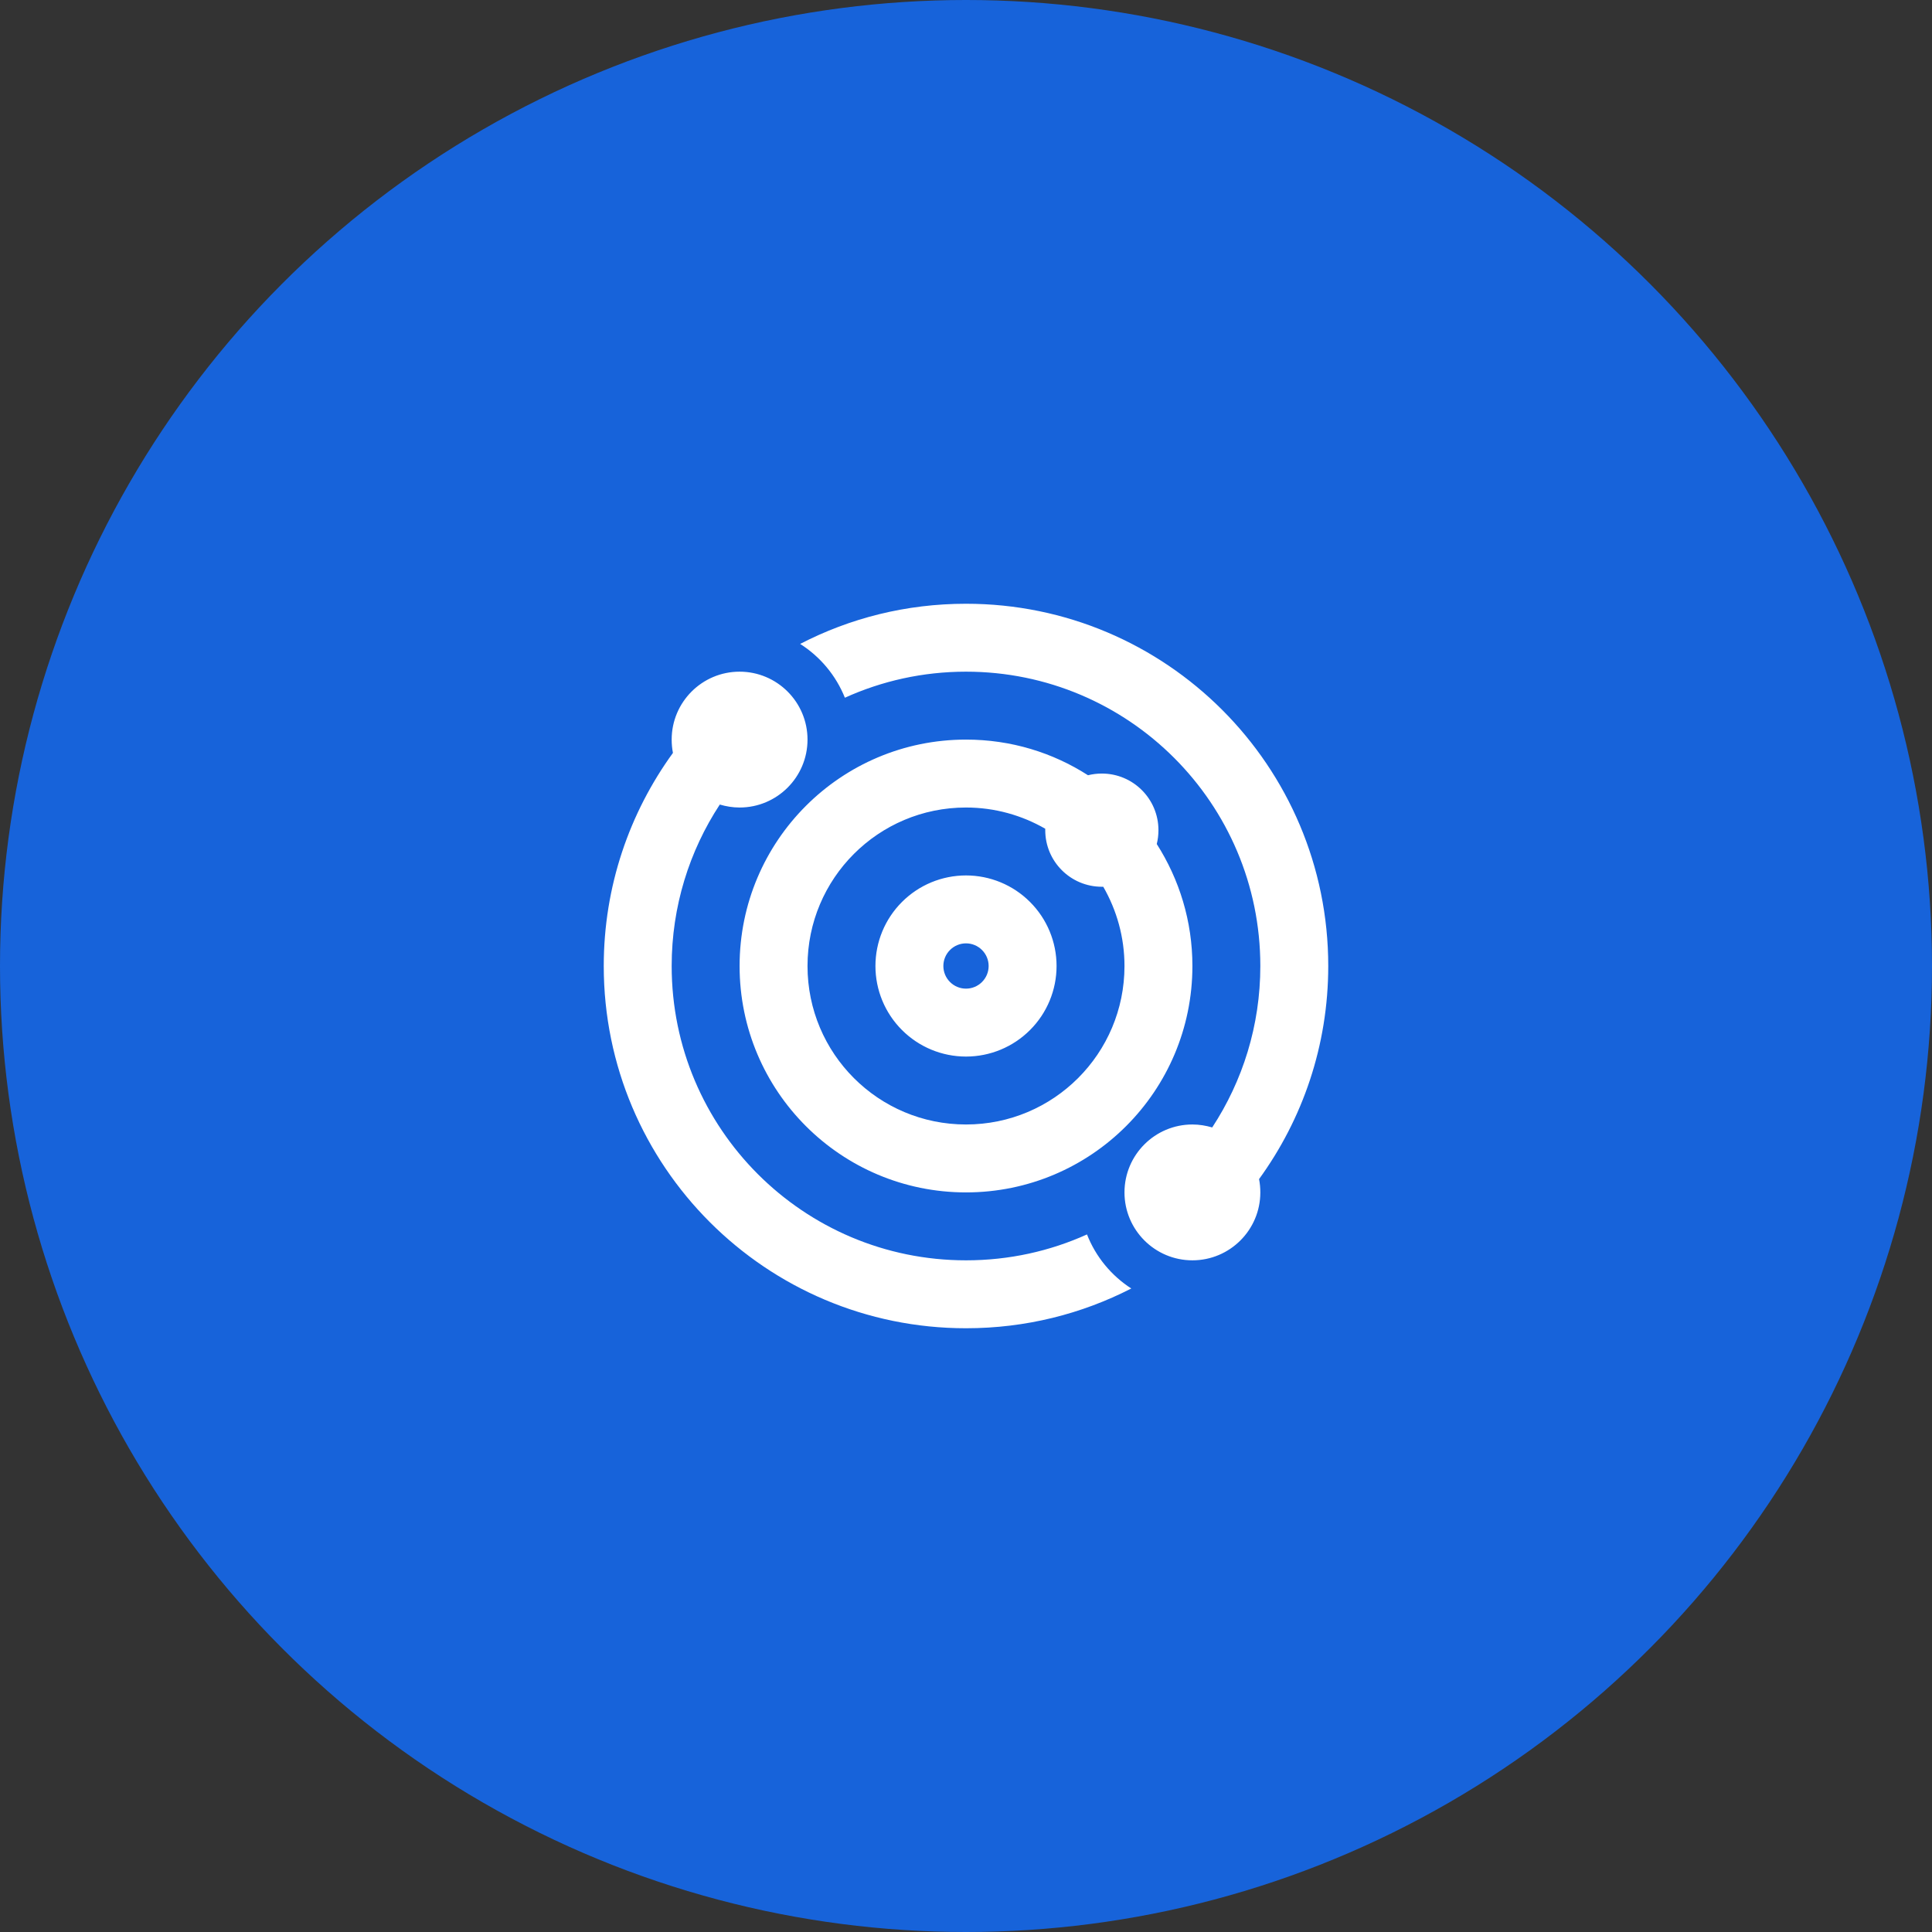
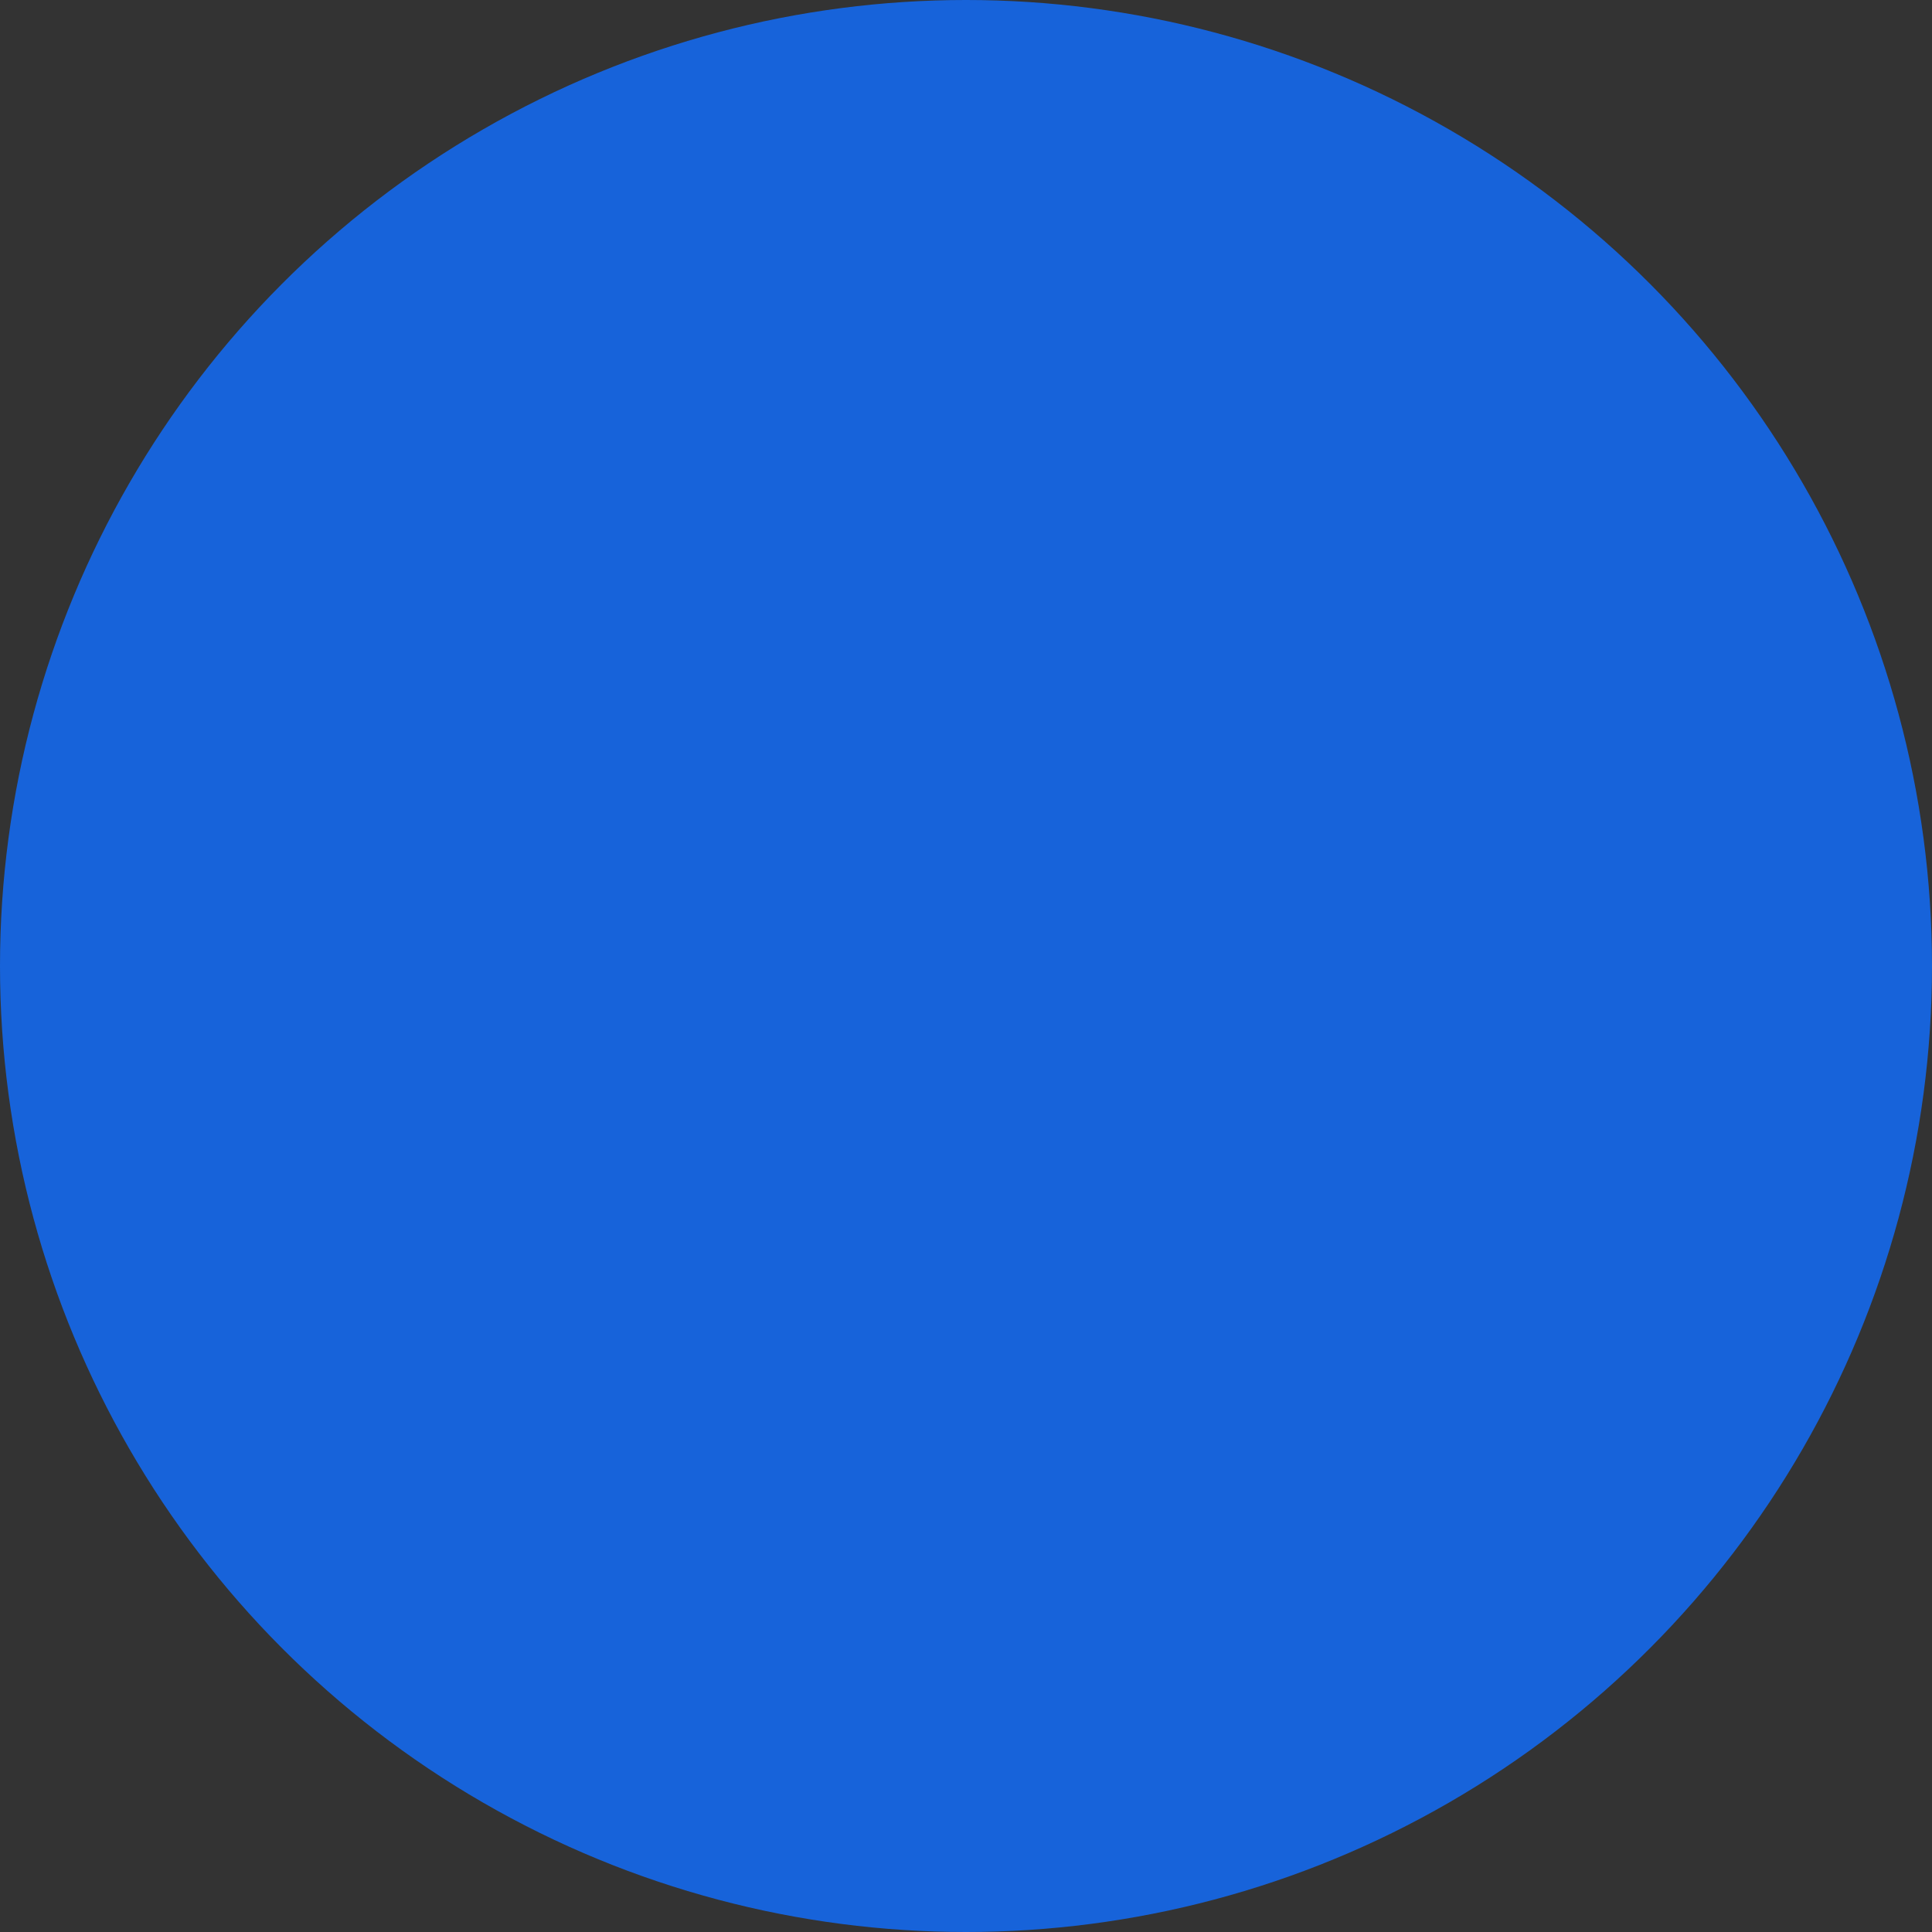
<svg xmlns="http://www.w3.org/2000/svg" width="64" height="64" viewBox="0 0 64 64" fill="none">
  <rect x="0" y="0" width="64" height="64" fill="#333333" stroke="none" />
  <circle cx="32" cy="32" r="32" fill="#1763DA" />
  <g clip-path="url(#clip0_5646_366)">
    <rect width="24" height="24" transform="translate(20 20)" fill="#1763DA" />
-     <path d="M41.75 32C41.75 33.973 41.164 35.811 40.156 37.348C39.95 37.288 39.73 37.25 39.5 37.25C38.258 37.25 37.25 38.258 37.25 39.5C37.25 40.742 38.258 41.75 39.5 41.75C40.742 41.75 41.75 40.742 41.75 39.5C41.75 39.35 41.736 39.2 41.708 39.059C43.147 37.077 44 34.639 44 32C44 25.372 38.628 20 32 20C30.017 20 28.152 20.478 26.506 21.331C27.172 21.753 27.692 22.377 27.988 23.113C29.211 22.559 30.57 22.25 32 22.25C37.386 22.25 41.75 26.614 41.75 32ZM32 41.75C26.614 41.75 22.25 37.386 22.25 32C22.25 30.027 22.836 28.189 23.844 26.652C24.05 26.712 24.27 26.75 24.5 26.75C25.742 26.75 26.75 25.742 26.75 24.5C26.75 23.258 25.742 22.25 24.5 22.25C23.258 22.25 22.25 23.258 22.25 24.5C22.25 24.65 22.264 24.8 22.292 24.941C20.853 26.923 20 29.361 20 32C20 38.628 25.372 44 32 44C33.973 44 35.83 43.527 37.475 42.683C36.814 42.256 36.298 41.633 36.008 40.892C34.784 41.445 33.43 41.75 32 41.75ZM38.319 27.959C38.356 27.814 38.375 27.659 38.375 27.5C38.375 26.464 37.536 25.625 36.5 25.625C36.341 25.625 36.191 25.644 36.041 25.681C34.873 24.931 33.491 24.5 32 24.5C27.856 24.5 24.5 27.856 24.5 32C24.5 36.144 27.856 39.5 32 39.5C36.144 39.5 39.5 36.144 39.5 32C39.5 30.509 39.064 29.127 38.319 27.959ZM34.625 27.453C34.625 27.467 34.625 27.486 34.625 27.5C34.625 28.536 35.464 29.375 36.5 29.375C36.514 29.375 36.533 29.375 36.547 29.375C36.992 30.148 37.25 31.044 37.25 32C37.25 34.902 34.902 37.25 32 37.25C29.098 37.25 26.75 34.902 26.75 32C26.75 29.098 29.098 26.75 32 26.75C32.956 26.75 33.852 27.008 34.625 27.453ZM32 31.25C32.199 31.25 32.39 31.329 32.53 31.47C32.671 31.61 32.75 31.801 32.75 32C32.75 32.199 32.671 32.39 32.53 32.53C32.39 32.671 32.199 32.75 32 32.75C31.801 32.75 31.61 32.671 31.47 32.53C31.329 32.39 31.25 32.199 31.25 32C31.25 31.801 31.329 31.61 31.47 31.47C31.61 31.329 31.801 31.25 32 31.25ZM32 35C32.796 35 33.559 34.684 34.121 34.121C34.684 33.559 35 32.796 35 32C35 31.204 34.684 30.441 34.121 29.879C33.559 29.316 32.796 29 32 29C31.204 29 30.441 29.316 29.879 29.879C29.316 30.441 29 31.204 29 32C29 32.796 29.316 33.559 29.879 34.121C30.441 34.684 31.204 35 32 35Z" fill="white" />
+     <path d="M41.75 32C41.75 33.973 41.164 35.811 40.156 37.348C39.95 37.288 39.73 37.25 39.5 37.25C38.258 37.25 37.25 38.258 37.25 39.5C37.25 40.742 38.258 41.75 39.5 41.75C40.742 41.75 41.75 40.742 41.75 39.5C41.75 39.35 41.736 39.2 41.708 39.059C43.147 37.077 44 34.639 44 32C30.017 20 28.152 20.478 26.506 21.331C27.172 21.753 27.692 22.377 27.988 23.113C29.211 22.559 30.57 22.25 32 22.25C37.386 22.25 41.75 26.614 41.75 32ZM32 41.75C26.614 41.75 22.25 37.386 22.25 32C22.25 30.027 22.836 28.189 23.844 26.652C24.05 26.712 24.27 26.75 24.5 26.75C25.742 26.75 26.75 25.742 26.75 24.5C26.75 23.258 25.742 22.25 24.5 22.25C23.258 22.25 22.25 23.258 22.25 24.5C22.25 24.65 22.264 24.8 22.292 24.941C20.853 26.923 20 29.361 20 32C20 38.628 25.372 44 32 44C33.973 44 35.83 43.527 37.475 42.683C36.814 42.256 36.298 41.633 36.008 40.892C34.784 41.445 33.43 41.75 32 41.75ZM38.319 27.959C38.356 27.814 38.375 27.659 38.375 27.5C38.375 26.464 37.536 25.625 36.5 25.625C36.341 25.625 36.191 25.644 36.041 25.681C34.873 24.931 33.491 24.5 32 24.5C27.856 24.5 24.5 27.856 24.5 32C24.5 36.144 27.856 39.5 32 39.5C36.144 39.5 39.5 36.144 39.5 32C39.5 30.509 39.064 29.127 38.319 27.959ZM34.625 27.453C34.625 27.467 34.625 27.486 34.625 27.5C34.625 28.536 35.464 29.375 36.5 29.375C36.514 29.375 36.533 29.375 36.547 29.375C36.992 30.148 37.25 31.044 37.25 32C37.25 34.902 34.902 37.25 32 37.25C29.098 37.25 26.75 34.902 26.75 32C26.75 29.098 29.098 26.75 32 26.75C32.956 26.75 33.852 27.008 34.625 27.453ZM32 31.25C32.199 31.25 32.39 31.329 32.53 31.47C32.671 31.61 32.75 31.801 32.75 32C32.75 32.199 32.671 32.39 32.53 32.53C32.39 32.671 32.199 32.75 32 32.75C31.801 32.75 31.61 32.671 31.47 32.53C31.329 32.39 31.25 32.199 31.25 32C31.25 31.801 31.329 31.61 31.47 31.47C31.61 31.329 31.801 31.25 32 31.25ZM32 35C32.796 35 33.559 34.684 34.121 34.121C34.684 33.559 35 32.796 35 32C35 31.204 34.684 30.441 34.121 29.879C33.559 29.316 32.796 29 32 29C31.204 29 30.441 29.316 29.879 29.879C29.316 30.441 29 31.204 29 32C29 32.796 29.316 33.559 29.879 34.121C30.441 34.684 31.204 35 32 35Z" fill="white" />
  </g>
  <defs>
    <clipPath id="clip0_5646_366">
-       <rect width="24" height="24" fill="white" transform="translate(20 20)" />
-     </clipPath>
+       </clipPath>
  </defs>
</svg>